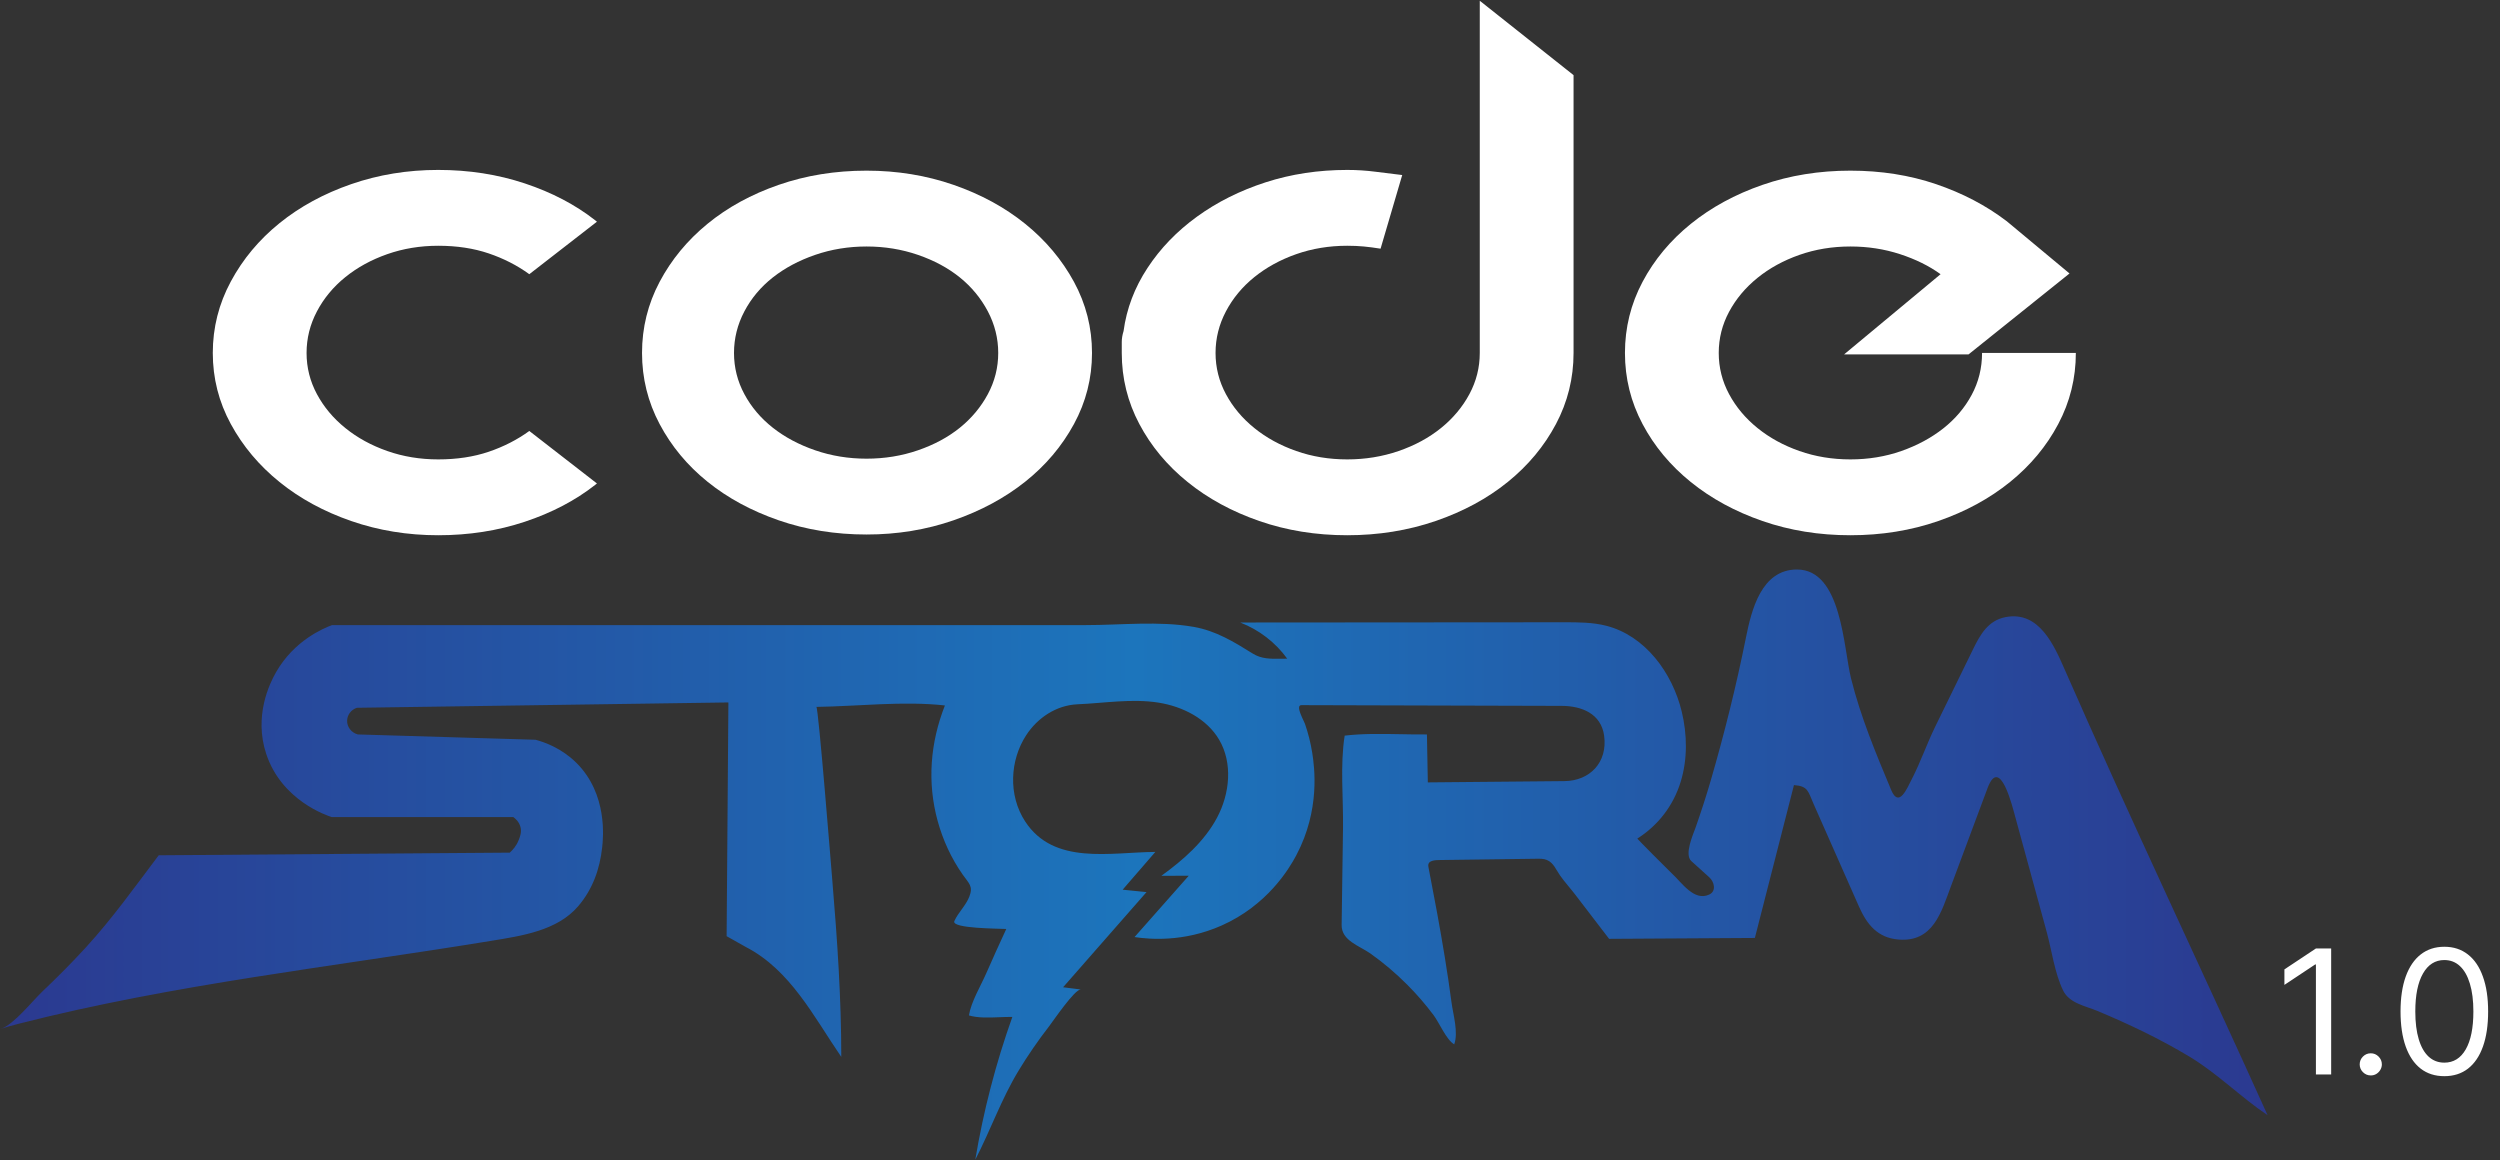
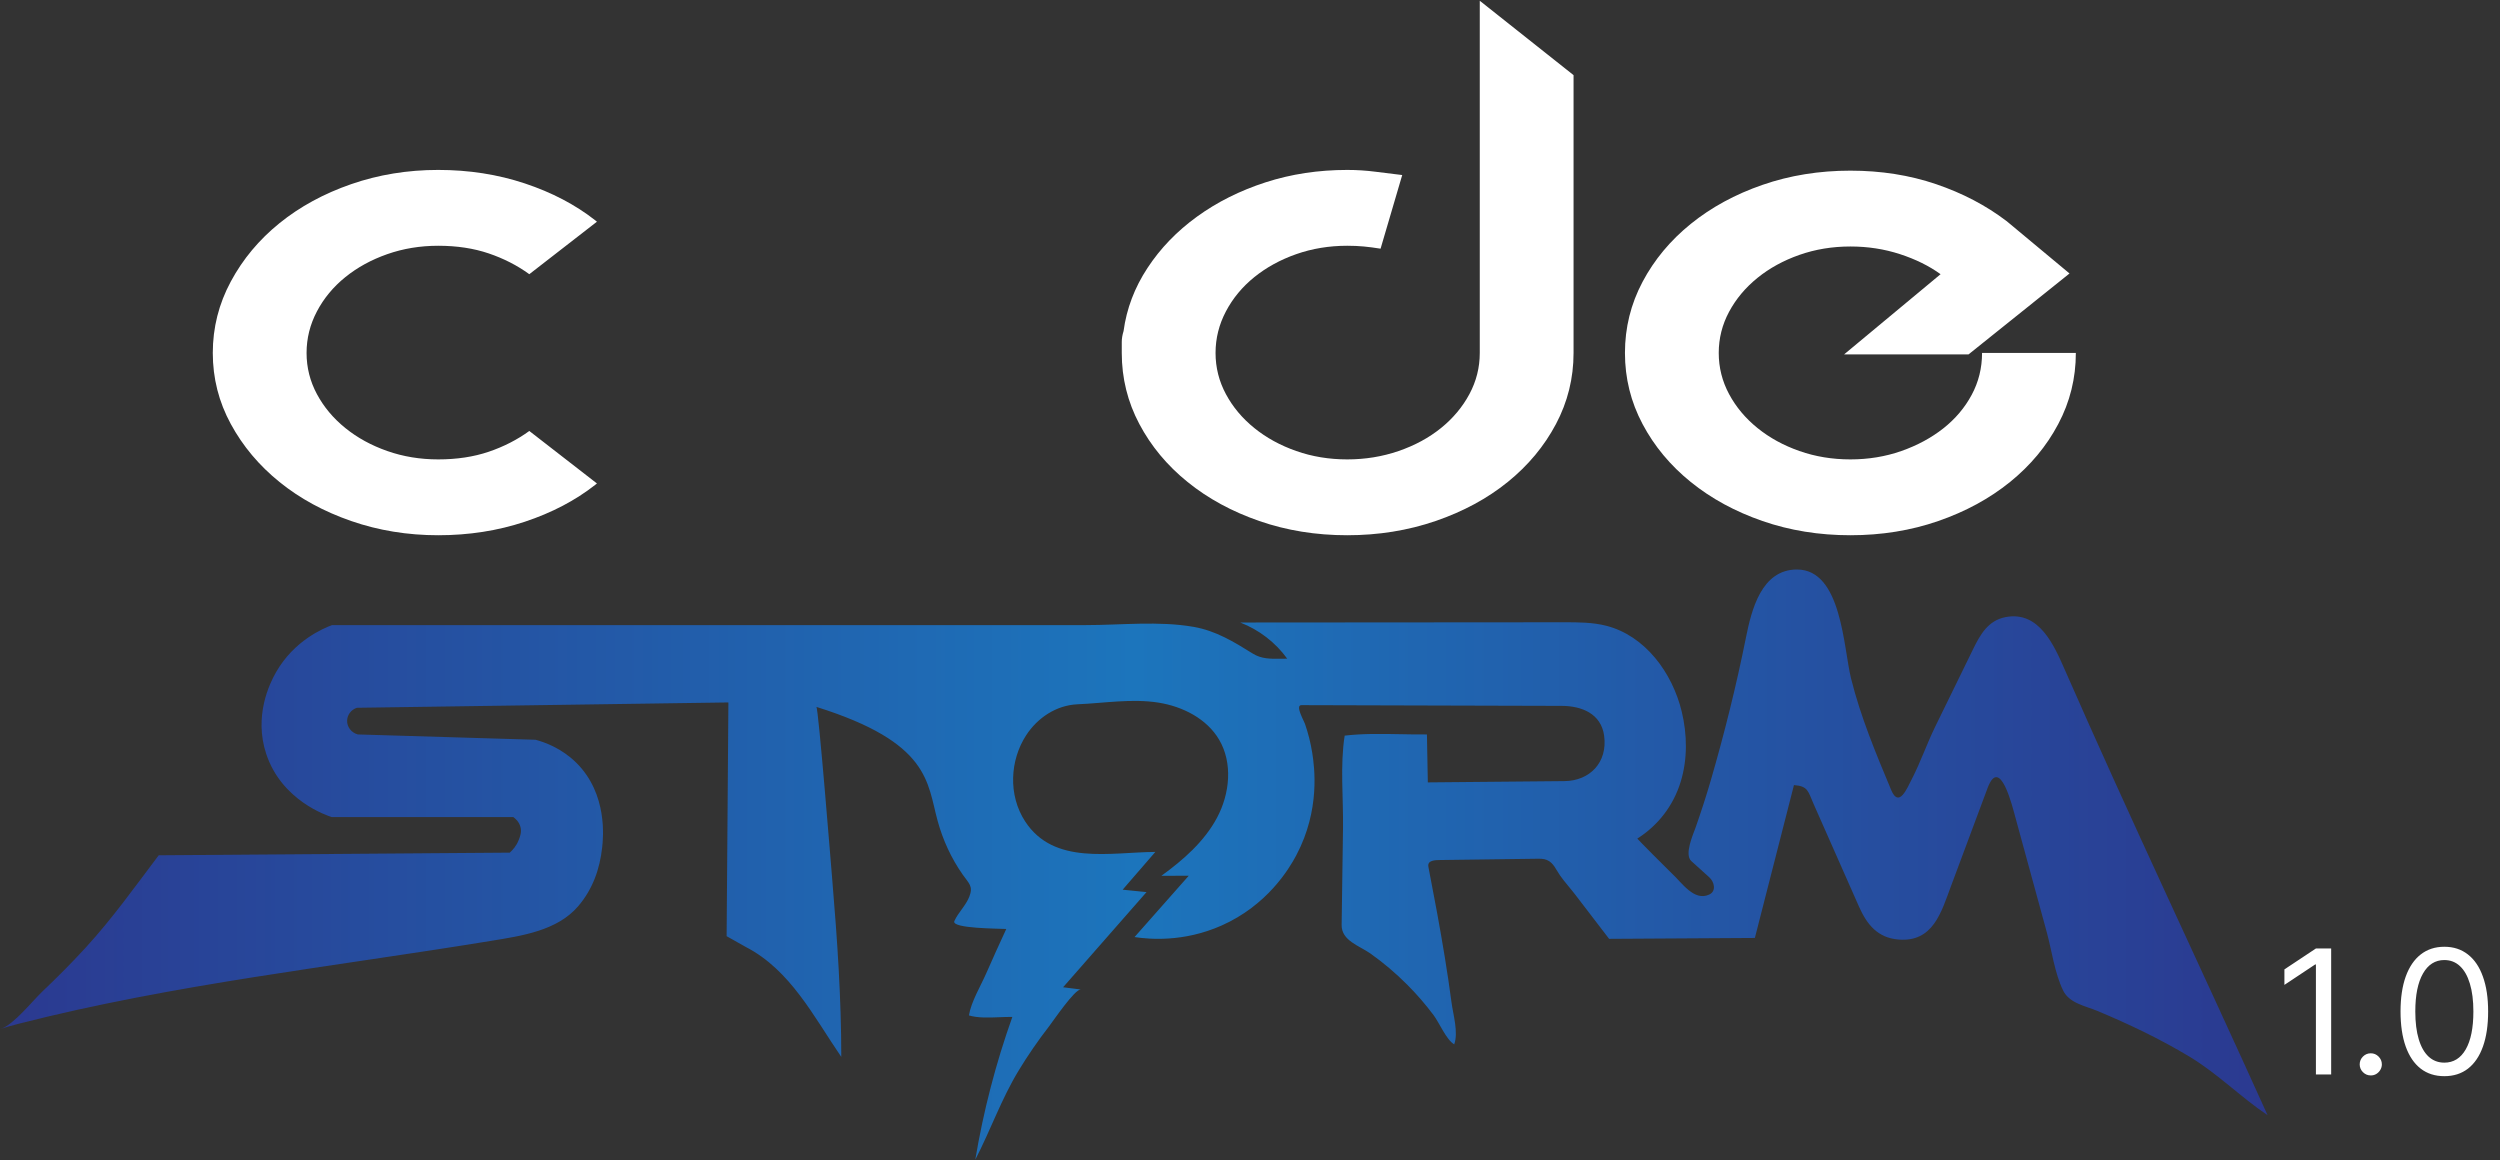
<svg xmlns="http://www.w3.org/2000/svg" width="1573" height="730" viewBox="0 0 1573 730" fill="none">
  <rect x="0" y="0" width="1573" height="730" fill="#333333" stroke="none" />
-   <path d="M1130.67 358.333C1108.29 358.333 1102.05 383.667 1098.53 401.257C1092.49 431.383 1085.07 461.187 1076.52 490.701C1073.61 500.744 1070.4 510.567 1066.96 520.427C1065.41 524.891 1059.58 537.597 1064.17 541.776C1067.97 545.212 1071.76 548.635 1075.54 552.056C1078.55 554.773 1080.16 560.663 1075.43 562.859C1065.94 567.275 1058.24 555.404 1052.16 549.804C1050.25 548.045 1030.04 527.747 1030.2 527.641C1043.31 519.323 1052.88 506.913 1057.48 491.911C1061.85 477.657 1061.64 462.213 1058.14 447.719C1052.24 423.231 1035.06 399.963 1010.65 393.731C1002.04 391.532 993.041 391.525 984.152 391.532C916.212 391.583 848.272 391.633 780.332 391.685C792.116 396.199 802.535 404.212 809.921 414.443C808.524 414.429 807.145 414.456 805.783 414.473C799.601 414.575 793.771 414.679 788.251 411.237C776.372 403.835 765.079 396.893 751.029 394.427C729.172 390.589 705.269 393.32 682.991 393.32H632.831H452.851H283.781H208.907C203.48 395.347 185.147 402.933 173.68 422.96C169.68 429.933 159.6 450.493 167.52 474.4C177.24 503.707 205.76 513.173 208.76 514.107H322.973C323.96 514.8 326.52 516.787 327.453 520.253C328.347 523.573 327.24 526.333 326.333 528.64C324.867 532.333 322.547 534.88 320.747 536.48C247.12 537.027 173.493 537.587 99.867 538.147C84.828 558.044 70.521 578.176 53.581 596.599C45.009 605.919 36.081 614.908 26.897 623.624C20.027 630.141 8.997 644.399 0.437 647.472C4.131 646.147 7.932 645.121 11.768 644.143C109.388 619.215 209.757 608.252 309.001 591.985C328.081 588.859 350.541 585.668 363.771 570.223C372.851 559.619 377.417 546.861 378.893 533.119C379.507 527.408 382.505 499.691 362.68 480C353.427 470.813 342.933 467.067 336.96 465.453C299.68 464.333 262.4 463.227 225.12 462.107C220.973 461 218.187 457.2 218.413 453.16C218.6 449.627 221.04 446.493 224.56 445.333C302.48 444.213 380.387 443.093 458.307 441.973C457.933 491 457.56 540.013 457.187 589.04C461.225 591.275 465.261 593.533 469.3 595.859C497.333 610.333 512 639.667 529.333 665C529.333 628.316 526.847 591.672 523.787 555.132C522.993 545.657 514.925 444.755 513.653 444.773C539.976 444.409 568.436 440.948 594.535 443.876C585.335 467.253 583.268 492.191 589.987 516.608C593.293 528.631 598.585 540.132 605.763 550.34C609.673 555.901 612.519 557.597 609.844 564.311C607.644 569.829 602.939 574.121 600.473 579.536C598.301 584.315 628.897 584.24 633.145 584.512C628.831 593.805 624.613 603.143 620.492 612.524C616.913 620.672 611.063 630.251 609.649 638.893C615.168 640.567 622.185 640.301 628.777 640.037C631.639 639.923 634.421 639.807 636.967 639.851C626.568 669.011 618.759 699.095 613.661 729.633C623.257 711.112 630.027 691.528 640.971 673.521C646.772 663.973 653.115 654.753 659.959 645.923C662.44 642.723 676.365 622.124 680.093 622.591C676.36 622.123 672.625 621.656 668.891 621.189C686.389 601.231 703.888 581.272 721.385 561.313C716.381 560.805 711.376 560.3 706.371 559.792C713.227 551.872 720.085 543.952 726.941 536.033C698.545 536.216 663.185 544.563 645.068 516.909C634.133 500.187 635.533 478.2 645.627 462.667C652.812 451.608 664.639 443.7 678.083 443.128C694.727 442.42 712.127 439.437 728.861 442.083C744.125 444.496 759.313 452.159 767.124 465.493C775.74 480.204 773.795 499.375 765.792 514.427C757.788 529.477 744.552 541.049 730.748 551.053C736.485 551.016 742.223 551.013 747.96 551.013C736.587 563.88 725.213 576.733 713.853 589.6C722.813 590.96 744.573 593.027 768.653 582.333C797.333 569.573 811.04 546.813 815.627 538.147C830.84 509.427 827.027 482.44 825.68 473.84C824.696 467.559 823.151 461.375 821.06 455.371C820.38 453.415 814.771 443.711 818.84 443.676C873.464 443.829 928.073 443.985 982.684 444.14C995.105 444.175 1007.38 448.971 1009.31 462.829C1011.66 479.743 1000.28 491.339 984.259 491.477C977.088 491.54 898.387 492.292 898.385 492.281C898.2 482.219 898.013 472.169 897.827 462.107C892.397 462.167 886.868 462.061 881.309 461.957C869.485 461.733 857.524 461.511 846.073 462.857C843.121 481.351 845.287 502.261 845.021 521.087C844.733 541.385 844.445 561.683 844.157 581.98C844.017 591.929 855.397 595.056 862.409 600.049C870.599 605.881 878.292 612.408 885.391 619.527C891.372 625.525 896.932 631.945 902.008 638.727C905.692 643.647 910.068 654.333 915.003 657.104C917.709 649.537 914.325 638.496 913.308 630.815C912.044 621.268 910.613 611.743 909.065 602.237C905.969 583.216 902.4 564.275 898.741 545.356C897.927 541.141 903.276 541.163 906.212 541.124L966.972 540.32C969.084 540.292 971.261 540.275 973.224 541.063C977.492 542.773 979.097 547.301 981.548 550.789C984.499 554.987 988.025 558.844 991.156 562.928C998.257 572.191 1005.36 581.453 1012.45 590.72C1043.03 590.533 1073.59 590.347 1104.16 590.16C1112.36 558.093 1120.56 526.04 1128.76 493.973C1137.77 494.667 1137.58 497.865 1141.17 505.971C1144.33 513.131 1147.5 520.292 1150.67 527.452L1169.67 570.417C1174.71 581.804 1181.48 590.059 1194.47 591.152C1216.33 592.991 1221.44 573.979 1227.66 557.296C1235.29 536.845 1242.91 516.395 1250.54 495.944C1258.37 474.929 1266.24 507.583 1268.15 514.549C1274.69 538.485 1281.23 562.421 1287.78 586.357C1290.98 598.079 1292.78 612.227 1298.08 623.153C1302.05 631.335 1312.11 632.891 1319.98 636.192C1339.77 644.489 1359.21 653.751 1377.61 664.833C1395.34 675.509 1410.21 690.597 1426.76 701.675C1384.59 608.295 1340.57 515.791 1299.41 421.943C1292.54 406.285 1283.15 384.14 1261.85 388.295C1251 390.409 1246.03 399.131 1241.54 408.319C1233.56 424.631 1225.59 440.941 1217.62 457.252C1212.31 468.107 1208.4 479.601 1202.85 490.34C1199.89 496.084 1194.79 508.661 1189.95 497.105C1180.34 474.133 1170.69 451.052 1164.68 426.885C1159.87 407.549 1158.84 358.331 1130.67 358.333Z" fill="url(#paint0_linear_2_3)" />
+   <path d="M1130.67 358.333C1108.29 358.333 1102.05 383.667 1098.53 401.257C1092.49 431.383 1085.07 461.187 1076.52 490.701C1073.61 500.744 1070.4 510.567 1066.96 520.427C1065.41 524.891 1059.58 537.597 1064.17 541.776C1067.97 545.212 1071.76 548.635 1075.54 552.056C1078.55 554.773 1080.16 560.663 1075.43 562.859C1065.94 567.275 1058.24 555.404 1052.16 549.804C1050.25 548.045 1030.04 527.747 1030.2 527.641C1043.31 519.323 1052.88 506.913 1057.48 491.911C1061.85 477.657 1061.64 462.213 1058.14 447.719C1052.24 423.231 1035.06 399.963 1010.65 393.731C1002.04 391.532 993.041 391.525 984.152 391.532C916.212 391.583 848.272 391.633 780.332 391.685C792.116 396.199 802.535 404.212 809.921 414.443C808.524 414.429 807.145 414.456 805.783 414.473C799.601 414.575 793.771 414.679 788.251 411.237C776.372 403.835 765.079 396.893 751.029 394.427C729.172 390.589 705.269 393.32 682.991 393.32H632.831H452.851H283.781H208.907C203.48 395.347 185.147 402.933 173.68 422.96C169.68 429.933 159.6 450.493 167.52 474.4C177.24 503.707 205.76 513.173 208.76 514.107H322.973C323.96 514.8 326.52 516.787 327.453 520.253C328.347 523.573 327.24 526.333 326.333 528.64C324.867 532.333 322.547 534.88 320.747 536.48C247.12 537.027 173.493 537.587 99.867 538.147C84.828 558.044 70.521 578.176 53.581 596.599C45.009 605.919 36.081 614.908 26.897 623.624C20.027 630.141 8.997 644.399 0.437 647.472C4.131 646.147 7.932 645.121 11.768 644.143C109.388 619.215 209.757 608.252 309.001 591.985C328.081 588.859 350.541 585.668 363.771 570.223C372.851 559.619 377.417 546.861 378.893 533.119C379.507 527.408 382.505 499.691 362.68 480C353.427 470.813 342.933 467.067 336.96 465.453C299.68 464.333 262.4 463.227 225.12 462.107C220.973 461 218.187 457.2 218.413 453.16C218.6 449.627 221.04 446.493 224.56 445.333C302.48 444.213 380.387 443.093 458.307 441.973C457.933 491 457.56 540.013 457.187 589.04C461.225 591.275 465.261 593.533 469.3 595.859C497.333 610.333 512 639.667 529.333 665C529.333 628.316 526.847 591.672 523.787 555.132C522.993 545.657 514.925 444.755 513.653 444.773C585.335 467.253 583.268 492.191 589.987 516.608C593.293 528.631 598.585 540.132 605.763 550.34C609.673 555.901 612.519 557.597 609.844 564.311C607.644 569.829 602.939 574.121 600.473 579.536C598.301 584.315 628.897 584.24 633.145 584.512C628.831 593.805 624.613 603.143 620.492 612.524C616.913 620.672 611.063 630.251 609.649 638.893C615.168 640.567 622.185 640.301 628.777 640.037C631.639 639.923 634.421 639.807 636.967 639.851C626.568 669.011 618.759 699.095 613.661 729.633C623.257 711.112 630.027 691.528 640.971 673.521C646.772 663.973 653.115 654.753 659.959 645.923C662.44 642.723 676.365 622.124 680.093 622.591C676.36 622.123 672.625 621.656 668.891 621.189C686.389 601.231 703.888 581.272 721.385 561.313C716.381 560.805 711.376 560.3 706.371 559.792C713.227 551.872 720.085 543.952 726.941 536.033C698.545 536.216 663.185 544.563 645.068 516.909C634.133 500.187 635.533 478.2 645.627 462.667C652.812 451.608 664.639 443.7 678.083 443.128C694.727 442.42 712.127 439.437 728.861 442.083C744.125 444.496 759.313 452.159 767.124 465.493C775.74 480.204 773.795 499.375 765.792 514.427C757.788 529.477 744.552 541.049 730.748 551.053C736.485 551.016 742.223 551.013 747.96 551.013C736.587 563.88 725.213 576.733 713.853 589.6C722.813 590.96 744.573 593.027 768.653 582.333C797.333 569.573 811.04 546.813 815.627 538.147C830.84 509.427 827.027 482.44 825.68 473.84C824.696 467.559 823.151 461.375 821.06 455.371C820.38 453.415 814.771 443.711 818.84 443.676C873.464 443.829 928.073 443.985 982.684 444.14C995.105 444.175 1007.38 448.971 1009.31 462.829C1011.66 479.743 1000.28 491.339 984.259 491.477C977.088 491.54 898.387 492.292 898.385 492.281C898.2 482.219 898.013 472.169 897.827 462.107C892.397 462.167 886.868 462.061 881.309 461.957C869.485 461.733 857.524 461.511 846.073 462.857C843.121 481.351 845.287 502.261 845.021 521.087C844.733 541.385 844.445 561.683 844.157 581.98C844.017 591.929 855.397 595.056 862.409 600.049C870.599 605.881 878.292 612.408 885.391 619.527C891.372 625.525 896.932 631.945 902.008 638.727C905.692 643.647 910.068 654.333 915.003 657.104C917.709 649.537 914.325 638.496 913.308 630.815C912.044 621.268 910.613 611.743 909.065 602.237C905.969 583.216 902.4 564.275 898.741 545.356C897.927 541.141 903.276 541.163 906.212 541.124L966.972 540.32C969.084 540.292 971.261 540.275 973.224 541.063C977.492 542.773 979.097 547.301 981.548 550.789C984.499 554.987 988.025 558.844 991.156 562.928C998.257 572.191 1005.36 581.453 1012.45 590.72C1043.03 590.533 1073.59 590.347 1104.16 590.16C1112.36 558.093 1120.56 526.04 1128.76 493.973C1137.77 494.667 1137.58 497.865 1141.17 505.971C1144.33 513.131 1147.5 520.292 1150.67 527.452L1169.67 570.417C1174.71 581.804 1181.48 590.059 1194.47 591.152C1216.33 592.991 1221.44 573.979 1227.66 557.296C1235.29 536.845 1242.91 516.395 1250.54 495.944C1258.37 474.929 1266.24 507.583 1268.15 514.549C1274.69 538.485 1281.23 562.421 1287.78 586.357C1290.98 598.079 1292.78 612.227 1298.08 623.153C1302.05 631.335 1312.11 632.891 1319.98 636.192C1339.77 644.489 1359.21 653.751 1377.61 664.833C1395.34 675.509 1410.21 690.597 1426.76 701.675C1384.59 608.295 1340.57 515.791 1299.41 421.943C1292.54 406.285 1283.15 384.14 1261.85 388.295C1251 390.409 1246.03 399.131 1241.54 408.319C1233.56 424.631 1225.59 440.941 1217.62 457.252C1212.31 468.107 1208.4 479.601 1202.85 490.34C1199.89 496.084 1194.79 508.661 1189.95 497.105C1180.34 474.133 1170.69 451.052 1164.68 426.885C1159.87 407.549 1158.84 358.331 1130.67 358.333Z" fill="url(#paint0_linear_2_3)" />
  <path d="M275.732 289.057C287.452 289.057 298.046 287.452 307.506 284.24C316.957 281.029 325.468 276.67 333.038 271.165L375.593 304.197L374.458 305.114C361.976 314.908 347.224 322.628 330.202 328.284C313.18 333.946 295.022 336.772 275.732 336.772C256.441 336.772 238.186 333.789 220.978 327.825C203.761 321.861 188.726 313.681 175.87 303.28C163.006 292.885 152.793 280.728 145.232 266.806C137.661 252.892 133.884 237.981 133.884 222.074C133.884 206.174 137.661 191.185 145.232 177.113C152.793 163.049 163.006 150.812 175.87 140.41C188.726 130.016 203.761 121.829 220.978 115.865C238.186 109.901 256.441 106.918 275.732 106.918C295.022 106.918 313.18 109.75 330.202 115.406C347.224 121.069 361.976 128.79 374.458 138.576L375.593 139.493L333.038 172.525C325.468 167.02 316.957 162.661 307.506 159.45C298.046 156.238 287.452 154.633 275.732 154.633C264.384 154.633 253.692 156.396 243.674 159.909C233.646 163.429 224.853 168.245 217.29 174.361C209.718 180.482 203.761 187.665 199.417 195.924C195.065 204.182 192.893 212.898 192.893 222.074C192.893 231.25 195.065 239.896 199.417 247.996C203.761 256.104 209.718 263.214 217.29 269.329C224.853 275.452 233.646 280.268 243.674 283.781C253.692 287.301 264.384 289.057 275.732 289.057Z" fill="#ffffff" />
-   <path d="M545.243 288.599C556.591 288.599 567.371 286.843 577.584 283.323C587.797 279.809 596.592 275.064 603.968 269.1C611.344 263.136 617.204 256.104 621.557 247.996C625.901 239.896 628.081 231.251 628.081 222.075C628.081 212.899 625.901 204.181 621.557 195.923C617.204 187.665 611.344 180.555 603.968 174.589C596.592 168.625 587.797 163.887 577.584 160.368C567.371 156.855 556.591 155.092 545.243 155.092C533.895 155.092 523.115 156.855 512.901 160.368C502.688 163.887 493.796 168.625 486.233 174.589C478.663 180.555 472.705 187.665 468.361 195.923C464.008 204.181 461.836 212.899 461.836 222.075C461.836 231.251 464.008 239.896 468.361 247.996C472.705 256.104 478.663 263.136 486.233 269.1C493.796 275.064 502.688 279.809 512.901 283.323C523.115 286.843 533.895 288.599 545.243 288.599ZM545.243 107.377C564.535 107.377 582.78 110.36 599.996 116.324C617.204 122.288 632.24 130.475 645.104 140.869C657.959 151.271 668.172 163.428 675.743 177.343C683.305 191.264 687.091 206.175 687.091 222.075C687.091 237.981 683.305 252.892 675.743 266.805C668.172 280.727 657.959 292.807 645.104 303.051C632.24 313.301 617.204 321.401 599.996 327.367C582.78 333.329 564.535 336.312 545.243 336.312C525.571 336.312 507.131 333.329 489.921 327.367C472.705 321.401 457.767 313.301 445.099 303.051C432.42 292.807 422.403 280.727 415.027 266.805C407.651 252.892 403.963 237.981 403.963 222.075C403.963 206.175 407.651 191.264 415.027 177.343C422.403 163.428 432.42 151.271 445.099 140.869C457.767 130.475 472.705 122.288 489.921 116.324C507.131 110.36 525.571 107.377 545.243 107.377Z" fill="#ffffff" />
  <path d="M990.08 222.075C990.08 237.981 986.392 252.892 979.015 266.805C971.639 280.728 961.515 292.885 948.66 303.28C935.796 313.681 920.663 321.861 903.269 327.824C885.865 333.789 867.328 336.771 847.664 336.771C827.992 336.771 809.551 333.789 792.344 327.824C775.127 321.861 760.091 313.681 747.236 303.28C734.371 292.885 724.256 280.728 716.88 266.805C709.504 252.892 705.816 237.981 705.816 222.075V215.193C705.816 213.056 706.187 210.763 706.949 208.311C708.839 194.245 713.848 181.013 721.987 168.625C730.115 156.239 740.516 145.457 753.193 136.281C765.861 127.105 780.233 119.923 796.316 114.719C812.389 109.521 829.507 106.919 847.664 106.919C853.711 106.919 859.668 107.305 865.537 108.065C871.397 108.833 876.973 109.521 882.275 110.131L868.657 156.468C864.872 155.859 861.371 155.4 858.161 155.092C854.943 154.791 851.441 154.632 847.664 154.632C836.316 154.632 825.624 156.396 815.607 159.908C805.579 163.429 796.785 168.245 789.223 174.36C781.651 180.483 775.695 187.665 771.349 195.923C766.997 204.181 764.825 212.899 764.825 222.075C764.825 231.251 766.997 239.896 771.349 247.996C775.695 256.104 781.651 263.215 789.223 269.329C796.785 275.452 805.579 280.268 815.607 283.781C825.624 287.301 836.316 289.057 847.664 289.057C859.012 289.057 869.792 287.301 880.005 283.781C890.219 280.268 899.103 275.452 906.673 269.329C914.236 263.215 920.192 256.104 924.545 247.996C928.889 239.896 931.071 231.251 931.071 222.075V0.48L990.08 47.276V222.075Z" fill="#ffffff" />
  <path d="M1164.27 289.057C1175.62 289.057 1186.3 287.301 1196.33 283.781C1206.34 280.268 1215.14 275.522 1222.71 269.558C1230.27 263.594 1236.23 256.562 1240.58 248.454C1244.93 240.354 1247.11 231.558 1247.11 222.074H1306.12C1306.12 237.981 1302.43 252.892 1295.05 266.806C1287.68 280.728 1277.55 292.885 1264.7 303.28C1251.83 313.681 1236.8 321.861 1219.59 327.825C1202.37 333.789 1183.93 336.772 1164.27 336.772C1144.6 336.772 1126.16 333.789 1108.95 327.825C1091.73 321.861 1076.7 313.681 1063.84 303.28C1050.98 292.885 1040.86 280.728 1033.49 266.806C1026.11 252.892 1022.42 237.981 1022.42 222.074C1022.42 206.174 1026.11 191.264 1033.49 177.342C1040.86 163.429 1050.98 151.27 1063.84 140.869C1076.7 130.474 1091.73 122.288 1108.95 116.324C1126.16 110.36 1144.6 107.377 1164.27 107.377C1183.56 107.377 1201.52 110.209 1218.17 115.865C1234.81 121.529 1249.56 129.249 1262.43 139.033L1263.56 139.952L1302.14 172.066L1238.6 222.992H1160.3L1221.01 172.525C1213.82 167.328 1205.31 163.12 1195.47 159.909C1185.63 156.697 1175.24 155.092 1164.27 155.092C1152.92 155.092 1142.23 156.854 1132.21 160.368C1122.18 163.886 1113.39 168.705 1105.83 174.82C1098.26 180.941 1092.3 188.053 1087.95 196.153C1083.6 204.26 1081.43 212.898 1081.43 222.074C1081.43 231.25 1083.6 239.896 1087.95 247.996C1092.3 256.104 1098.26 263.214 1105.83 269.329C1113.39 275.452 1122.18 280.268 1132.21 283.781C1142.23 287.301 1152.92 289.057 1164.27 289.057Z" fill="#ffffff" />
  <path d="M1466.77 596.783V676.046H1457.17V606.846H1456.7L1437.35 619.695V609.942L1457.17 596.783H1466.77ZM1491.69 676.665C1489.78 676.665 1488.14 675.982 1486.77 674.614C1485.41 673.247 1484.72 671.608 1484.72 669.699C1484.72 667.789 1485.41 666.151 1486.77 664.784C1488.14 663.416 1489.78 662.732 1491.69 662.732C1493.6 662.732 1495.24 663.416 1496.6 664.784C1497.97 666.151 1498.66 667.789 1498.66 669.699C1498.66 670.963 1498.33 672.124 1497.69 673.182C1497.07 674.24 1496.23 675.091 1495.17 675.736C1494.14 676.356 1492.98 676.665 1491.69 676.665ZM1537.98 677.13C1532.15 677.13 1527.18 675.543 1523.08 672.369C1518.97 669.17 1515.84 664.538 1513.67 658.475C1511.51 652.386 1510.42 645.032 1510.42 636.415C1510.42 627.849 1511.51 620.534 1513.67 614.47C1515.87 608.381 1519.01 603.737 1523.12 600.538C1527.24 597.312 1532.2 595.7 1537.98 595.7C1543.76 595.7 1548.7 597.312 1552.8 600.538C1556.93 603.737 1560.08 608.381 1562.24 614.47C1564.44 620.534 1565.53 627.849 1565.53 636.415C1565.53 645.032 1564.45 652.386 1562.28 658.475C1560.12 664.538 1556.98 669.17 1552.88 672.369C1548.78 675.543 1543.81 677.13 1537.98 677.13ZM1537.98 668.615C1543.76 668.615 1548.25 665.829 1551.45 660.255C1554.65 654.682 1556.25 646.735 1556.25 636.415C1556.25 629.551 1555.51 623.707 1554.04 618.882C1552.59 614.058 1550.5 610.381 1547.77 607.852C1545.06 605.324 1541.8 604.059 1537.98 604.059C1532.25 604.059 1527.77 606.885 1524.55 612.535C1521.32 618.16 1519.71 626.12 1519.71 636.415C1519.71 643.278 1520.43 649.109 1521.88 653.908C1523.32 658.707 1525.4 662.358 1528.11 664.861C1530.84 667.364 1534.13 668.615 1537.98 668.615Z" fill="white" />
  <defs>
    <linearGradient id="paint0_linear_2_3" x1="0.437" y1="543.983" x2="1426.76" y2="543.983" gradientUnits="userSpaceOnUse">
      <stop stop-color="#2B3990" />
      <stop offset="0.5" stop-color="#1C75BC" />
      <stop offset="1" stop-color="#2B3990" />
    </linearGradient>
  </defs>
</svg>